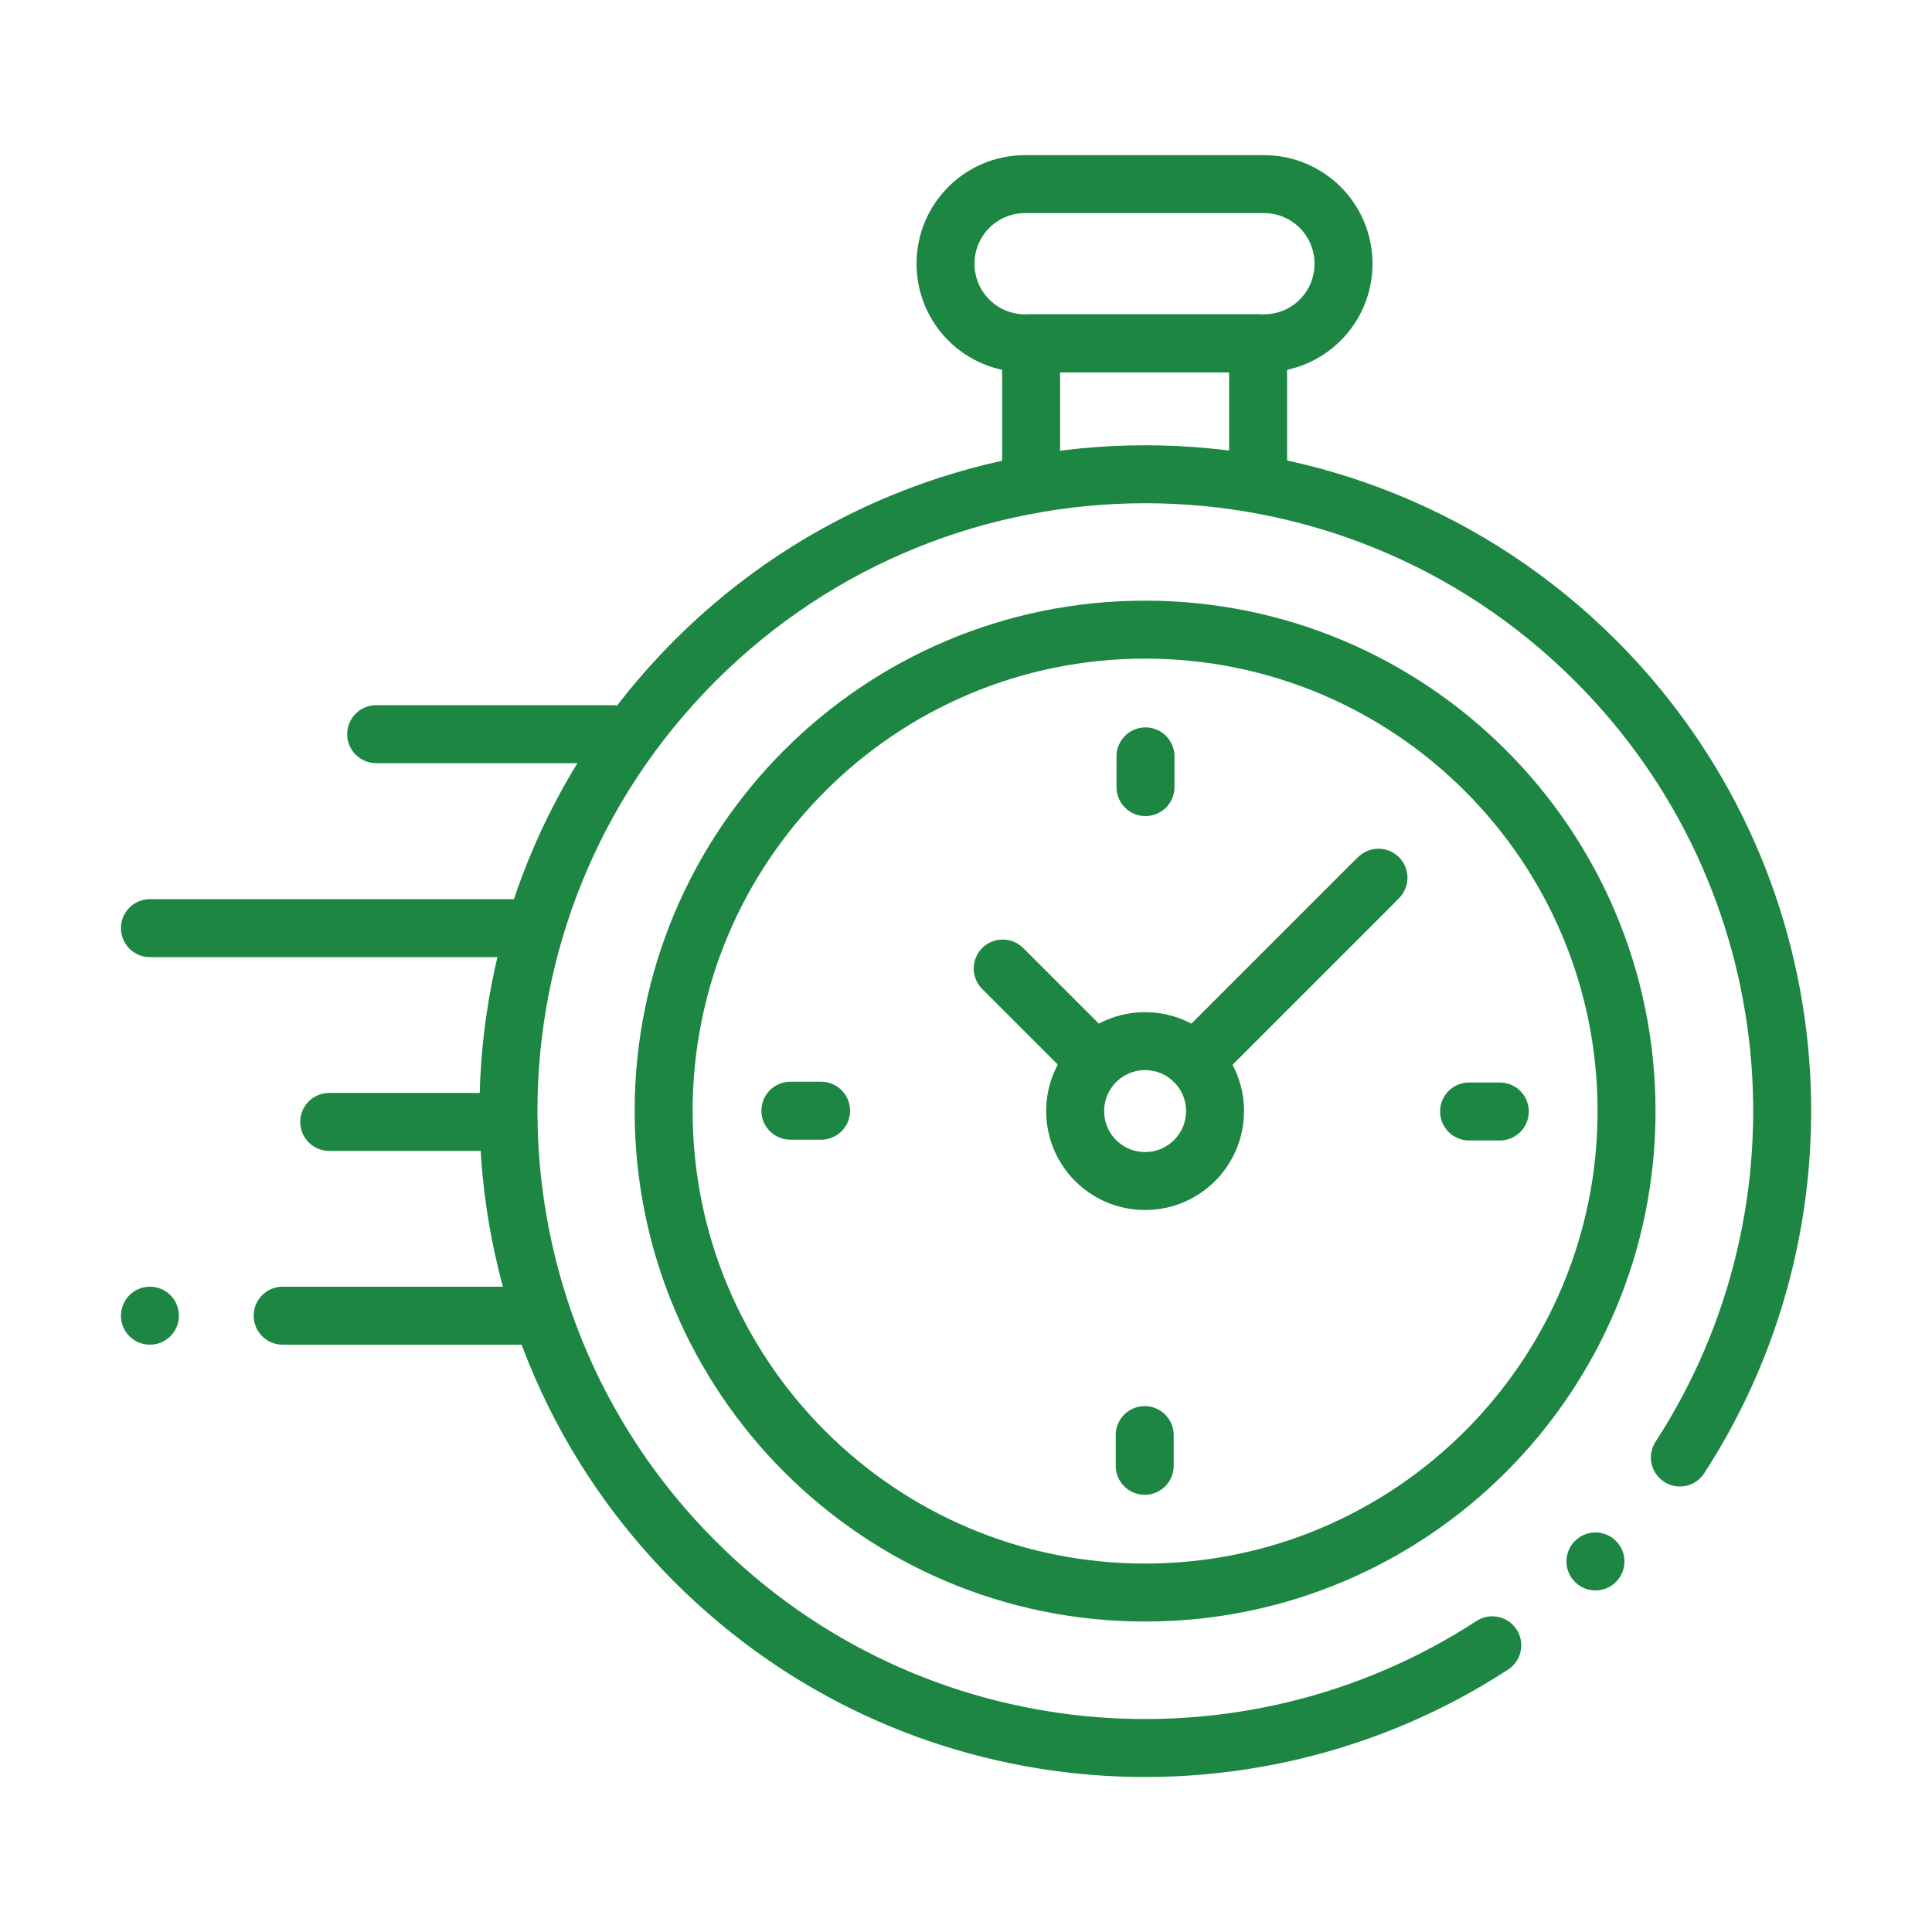
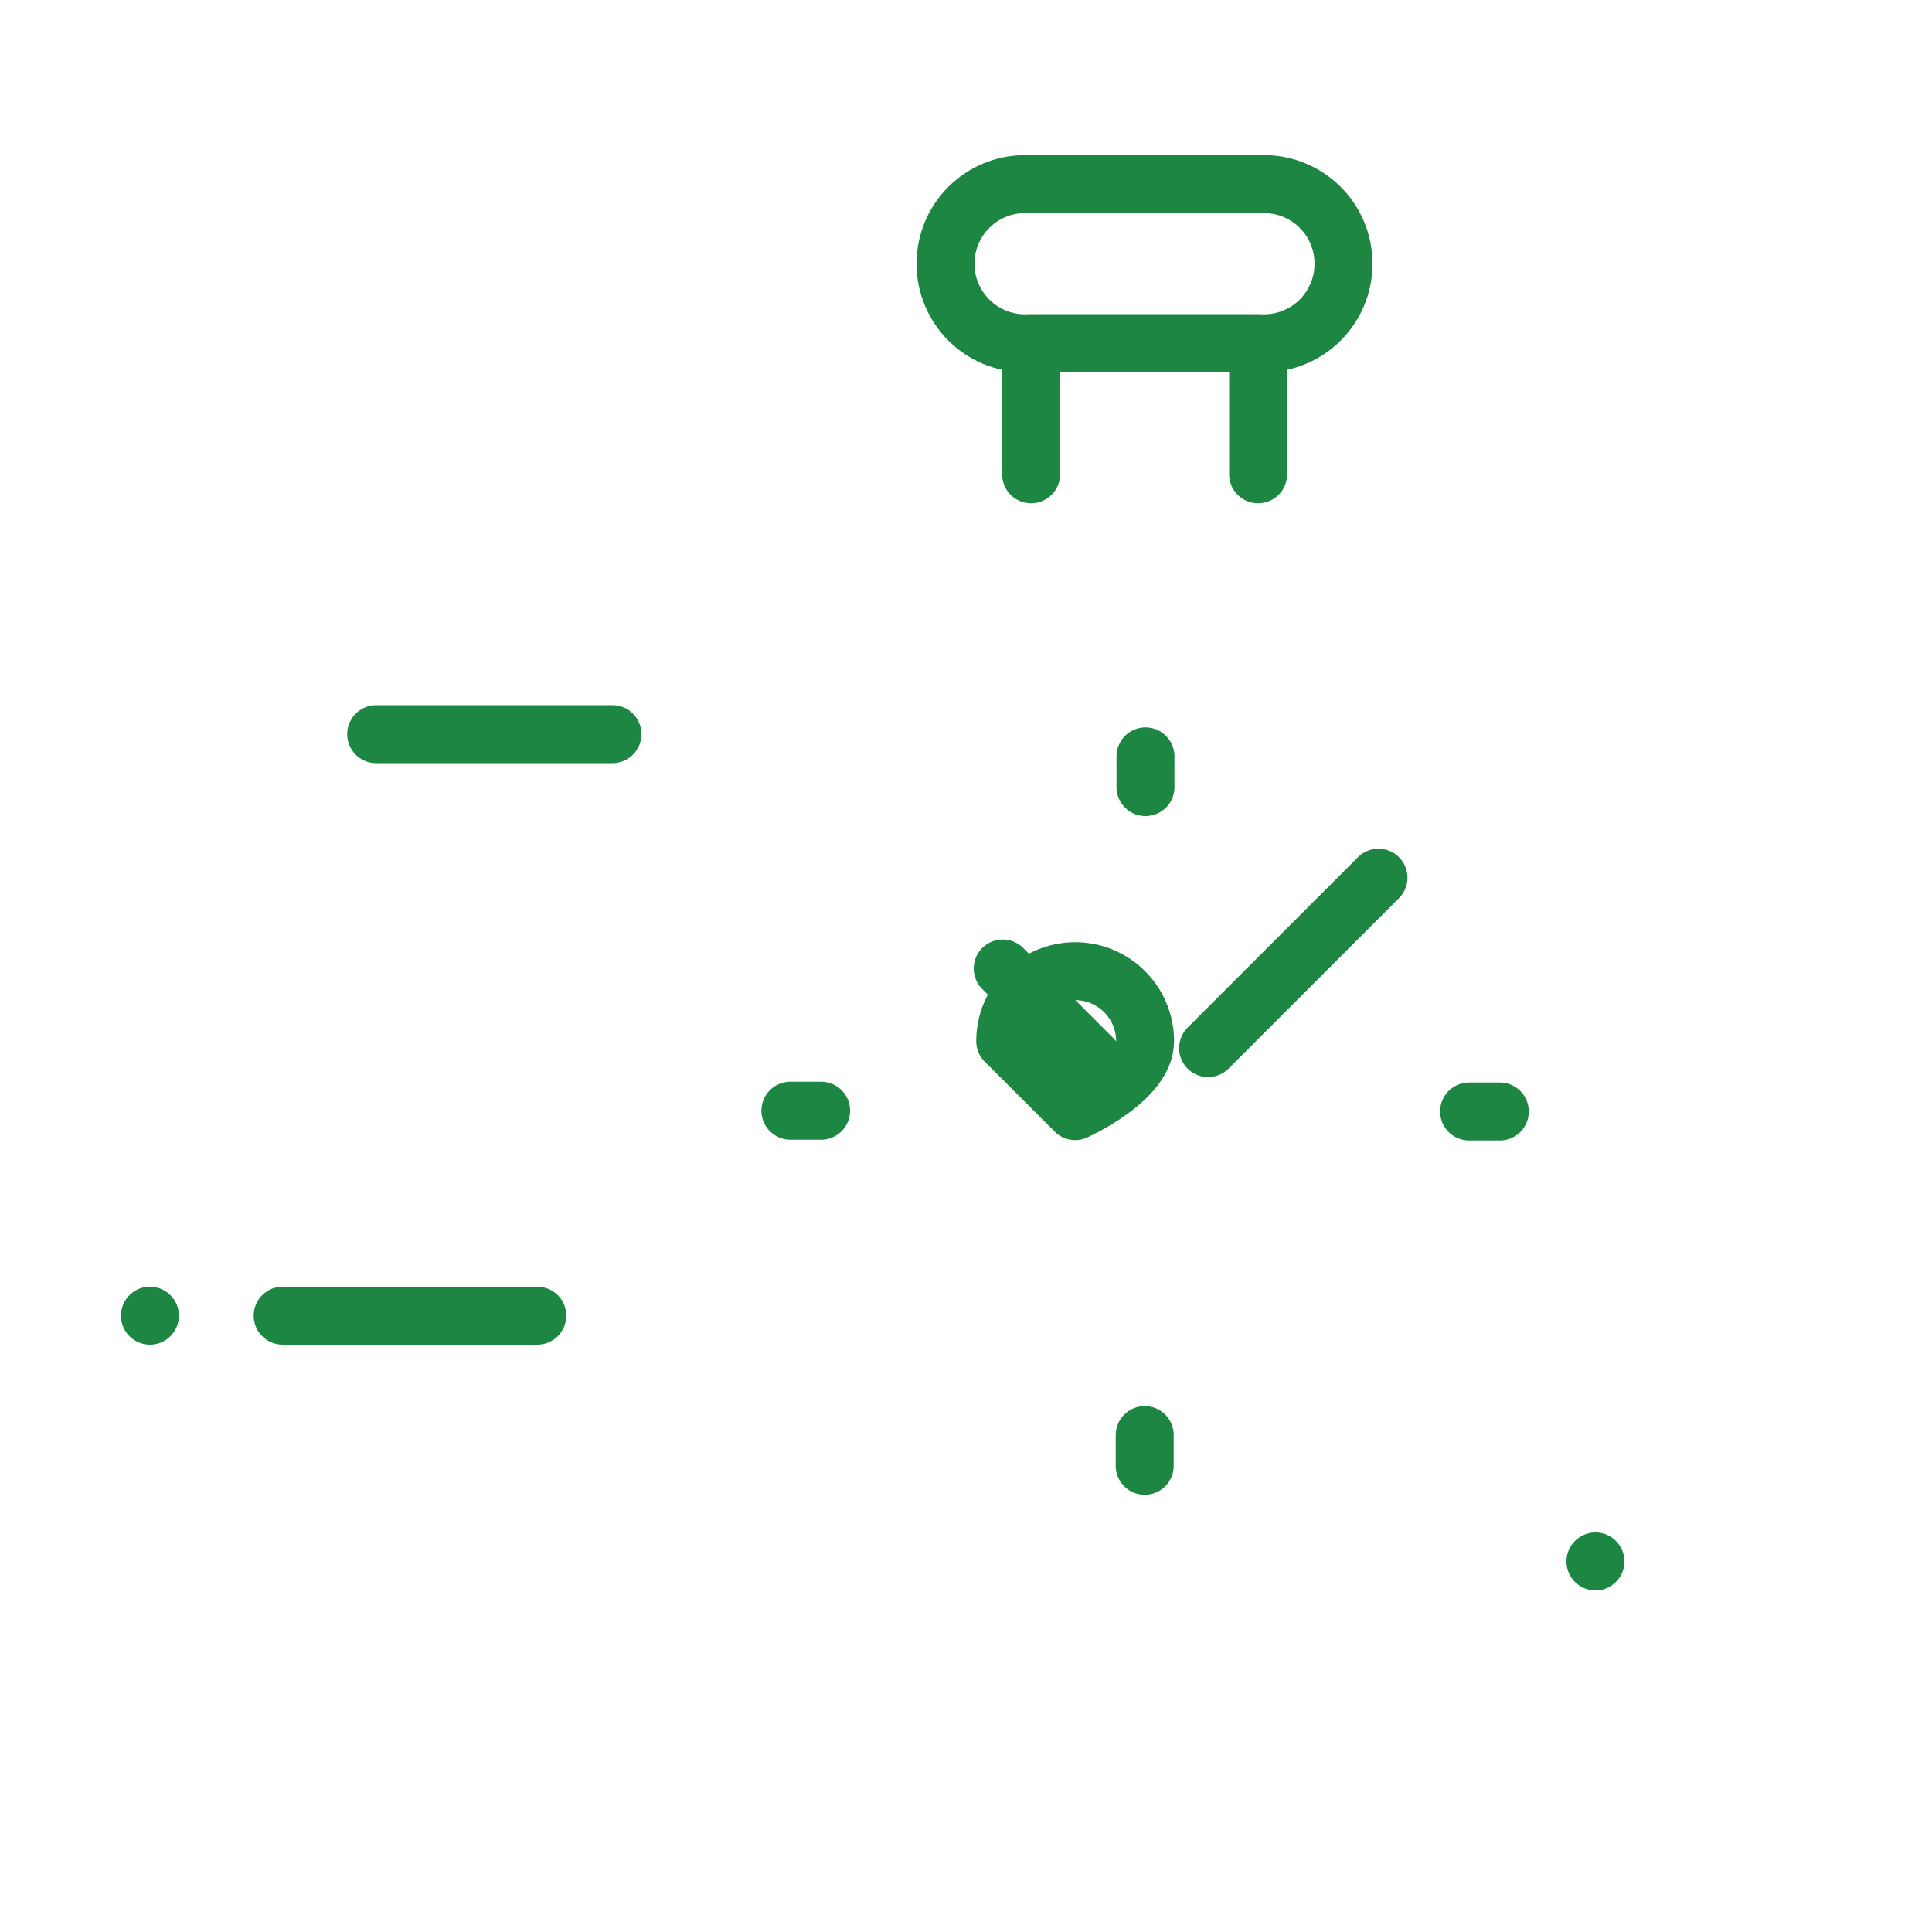
<svg xmlns="http://www.w3.org/2000/svg" id="Layer_1" data-name="Layer 1" viewBox="0 0 100 100">
  <defs>
    <style> .cls-1 { fill: none; stroke: #1c8642; stroke-linecap: round; stroke-linejoin: round; stroke-width: 3px; } </style>
  </defs>
  <g id="g1744">
    <g id="g1750">
-       <path id="path1752" class="cls-1" d="m77.24,85.16c-12.78,8.32-30.06,6.88-41.27-4.34-12.87-12.87-12.87-33.75,0-46.62,12.87-12.87,33.74-12.87,46.62,0,11.2,11.2,12.66,28.46,4.36,41.24" />
-     </g>
+       </g>
    <g id="g1754">
      <path id="path1756" class="cls-1" d="m82.58,80.82h0" />
    </g>
    <g id="g1758">
-       <path id="path1760" class="cls-1" d="m59.27,82.43c-13.76,0-24.92-11.16-24.92-24.92s11.16-24.92,24.92-24.92,24.92,11.16,24.92,24.92-11.16,24.92-24.92,24.92Z" />
-     </g>
+       </g>
    <g id="g1762">
      <path id="path1764" class="cls-1" d="m53.06,17.77h12.36c2.28,0,4.12-1.84,4.12-4.12h0c0-2.28-1.84-4.12-4.12-4.12h-12.36c-2.28,0-4.12,1.84-4.12,4.12h0c0,2.28,1.84,4.12,4.12,4.12Z" />
    </g>
    <g id="g1766">
      <path id="path1768" class="cls-1" d="m65.12,24.55v-6.78h-11.75v6.78" />
    </g>
    <g id="g1770">
      <path id="path1772" class="cls-1" d="m62.53,54.25l8.82-8.82" />
    </g>
    <g id="g1774">
-       <path id="path1776" class="cls-1" d="m55.65,57.51c0,2,1.62,3.62,3.62,3.62s3.62-1.62,3.62-3.62-1.62-3.62-3.62-3.62-3.62,1.62-3.62,3.62Z" />
+       <path id="path1776" class="cls-1" d="m55.65,57.51s3.62-1.62,3.62-3.62-1.62-3.62-3.62-3.62-3.62,1.62-3.62,3.62Z" />
    </g>
    <g id="g1778">
      <path id="path1780" class="cls-1" d="m77.63,57.53h-1.59" />
    </g>
    <g id="g1782">
      <path id="path1784" class="cls-1" d="m40.91,57.49h1.59" />
    </g>
    <g id="g1786">
      <path id="path1788" class="cls-1" d="m59.29,39.15v1.59" />
    </g>
    <g id="g1790">
      <path id="path1792" class="cls-1" d="m59.25,75.87v-1.59" />
    </g>
    <g id="g1794">
      <path id="path1796" class="cls-1" d="m56.56,54.79l-4.66-4.66" />
    </g>
    <g id="g1798">
-       <path id="path1800" class="cls-1" d="m61.83,54.95l9.27-9.27" />
-     </g>
+       </g>
    <g id="g1802">
      <path id="path1804" class="cls-1" d="m27.81,68.1h-13.18" />
    </g>
    <g id="g1806">
-       <path id="path1808" class="cls-1" d="m26.31,58.07h-9.27" />
-     </g>
+       </g>
    <g id="g1810">
-       <path id="path1812" class="cls-1" d="m27.35,48.04H7.76" />
-     </g>
+       </g>
    <g id="g1814">
      <path id="path1816" class="cls-1" d="m31.7,38h-12.23" />
    </g>
    <g id="g1818">
      <path id="path1820" class="cls-1" d="m7.76,68.1h0" />
    </g>
  </g>
</svg>